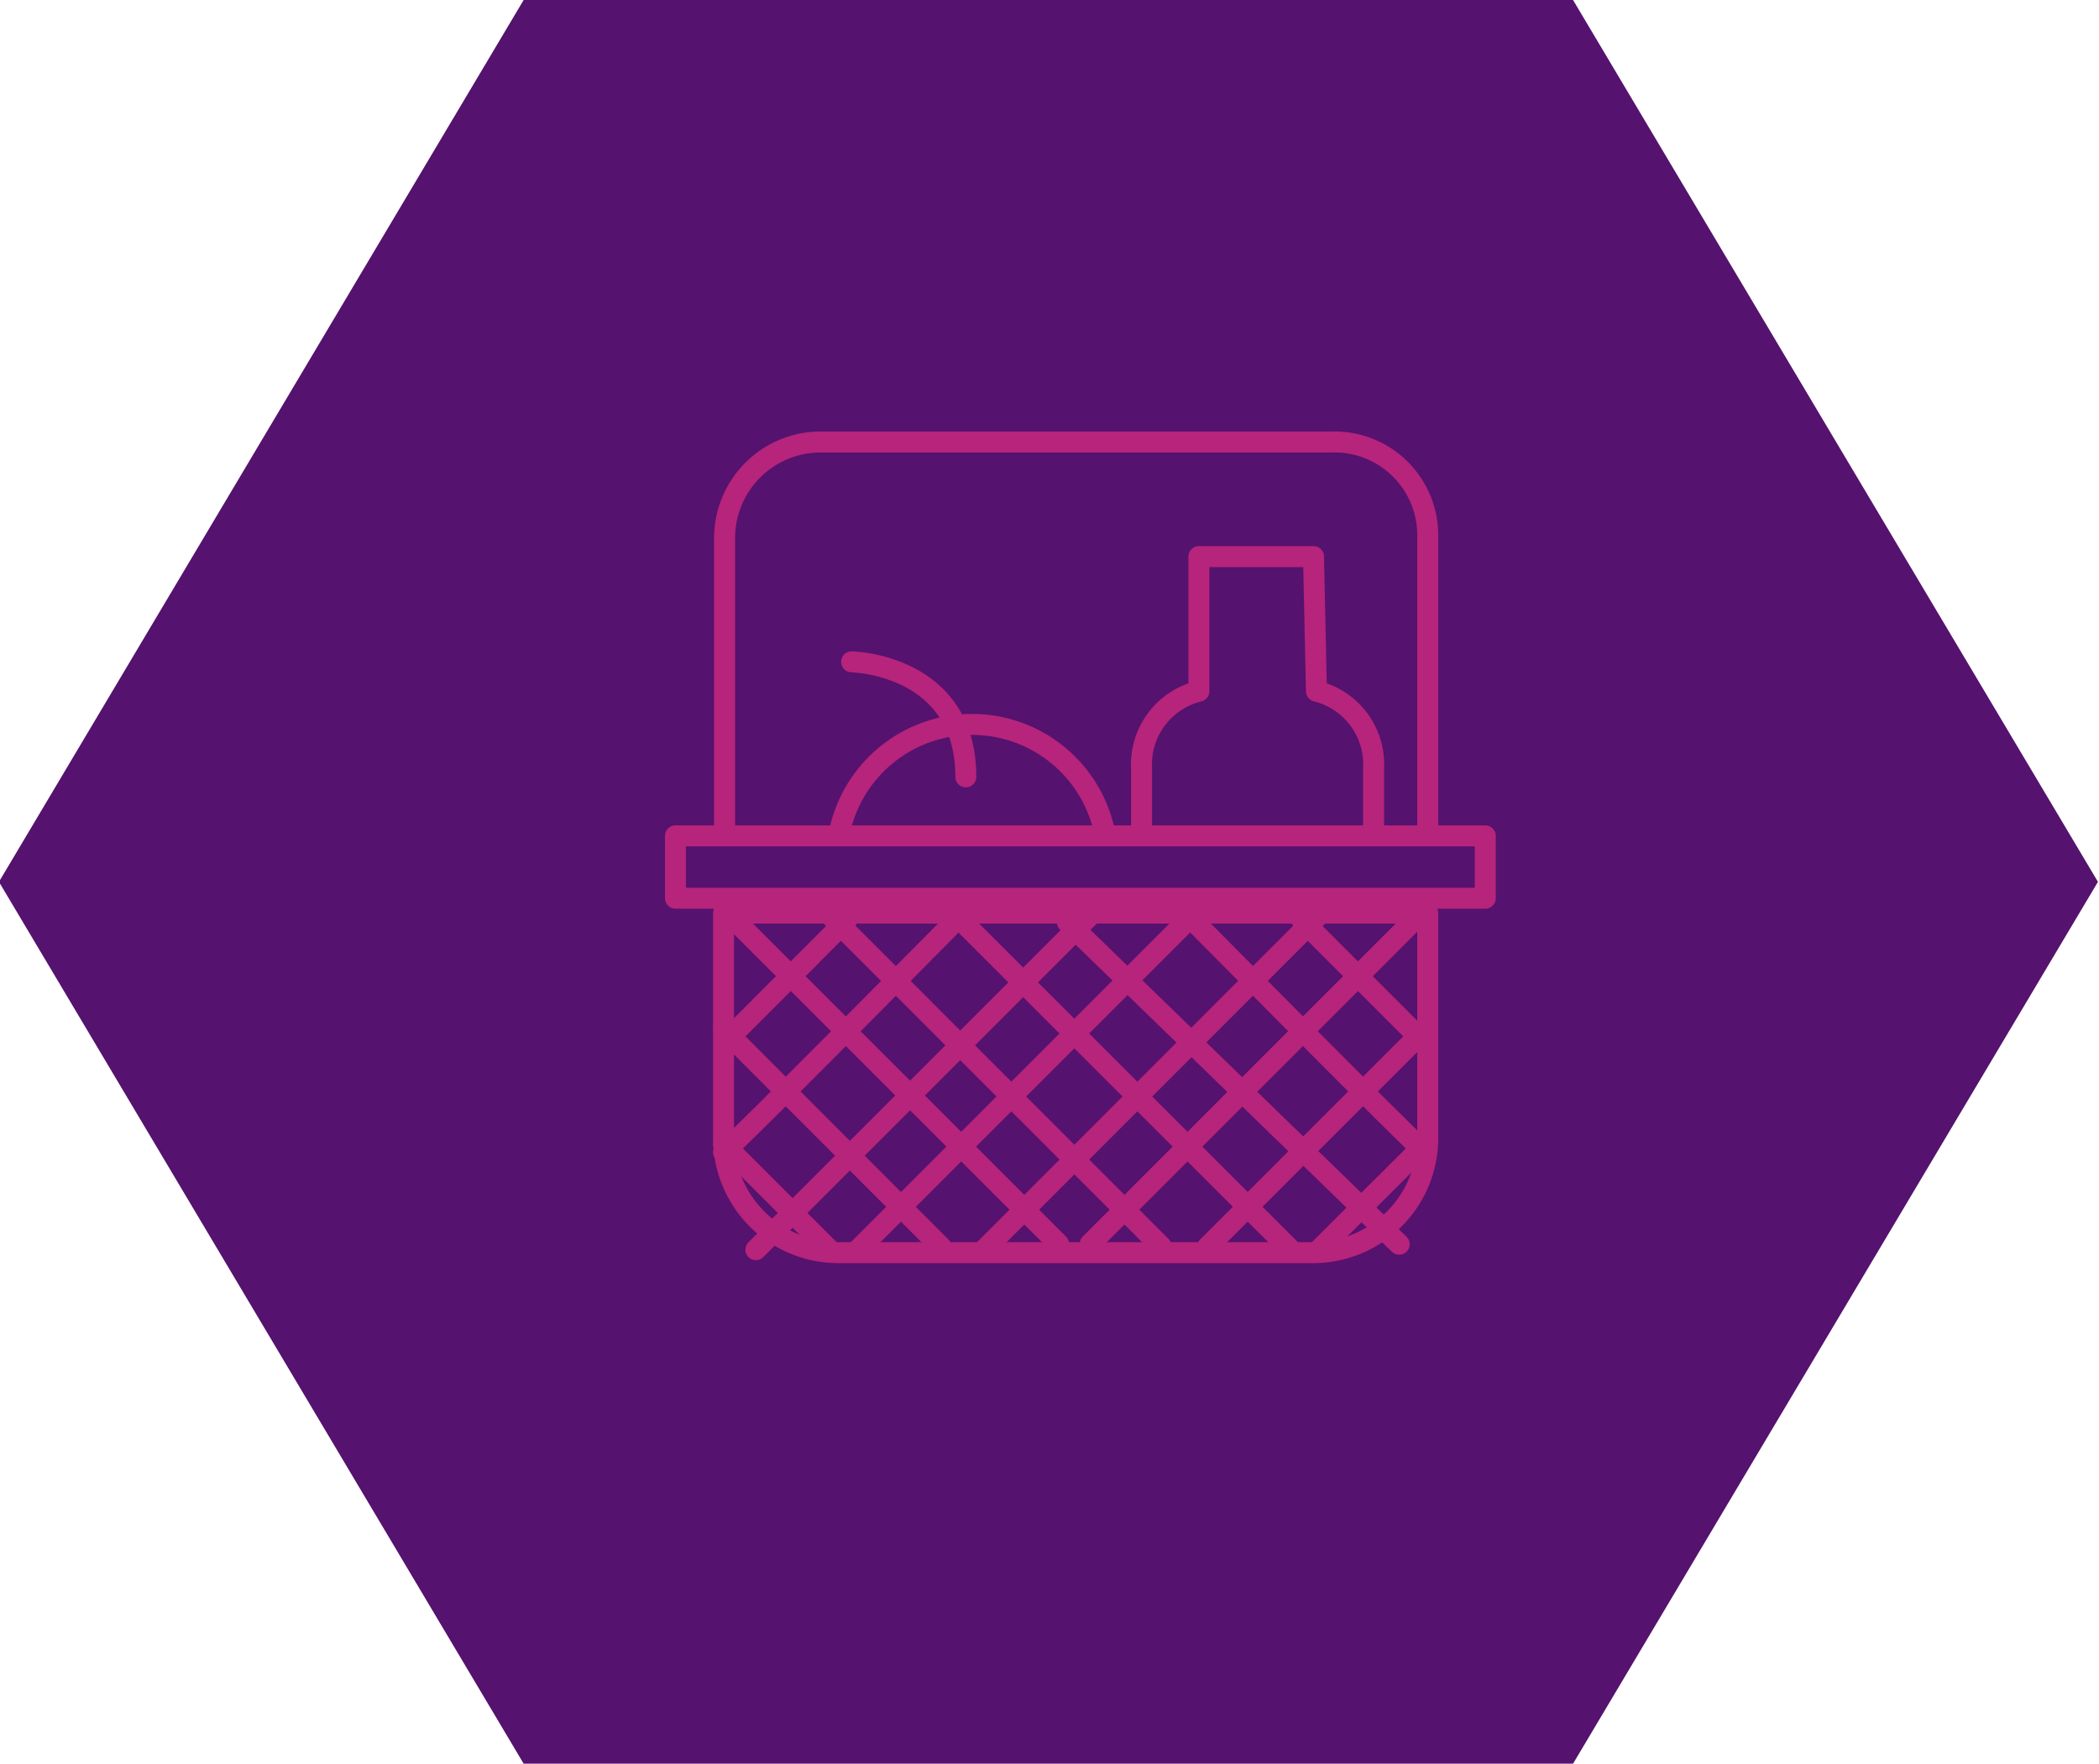
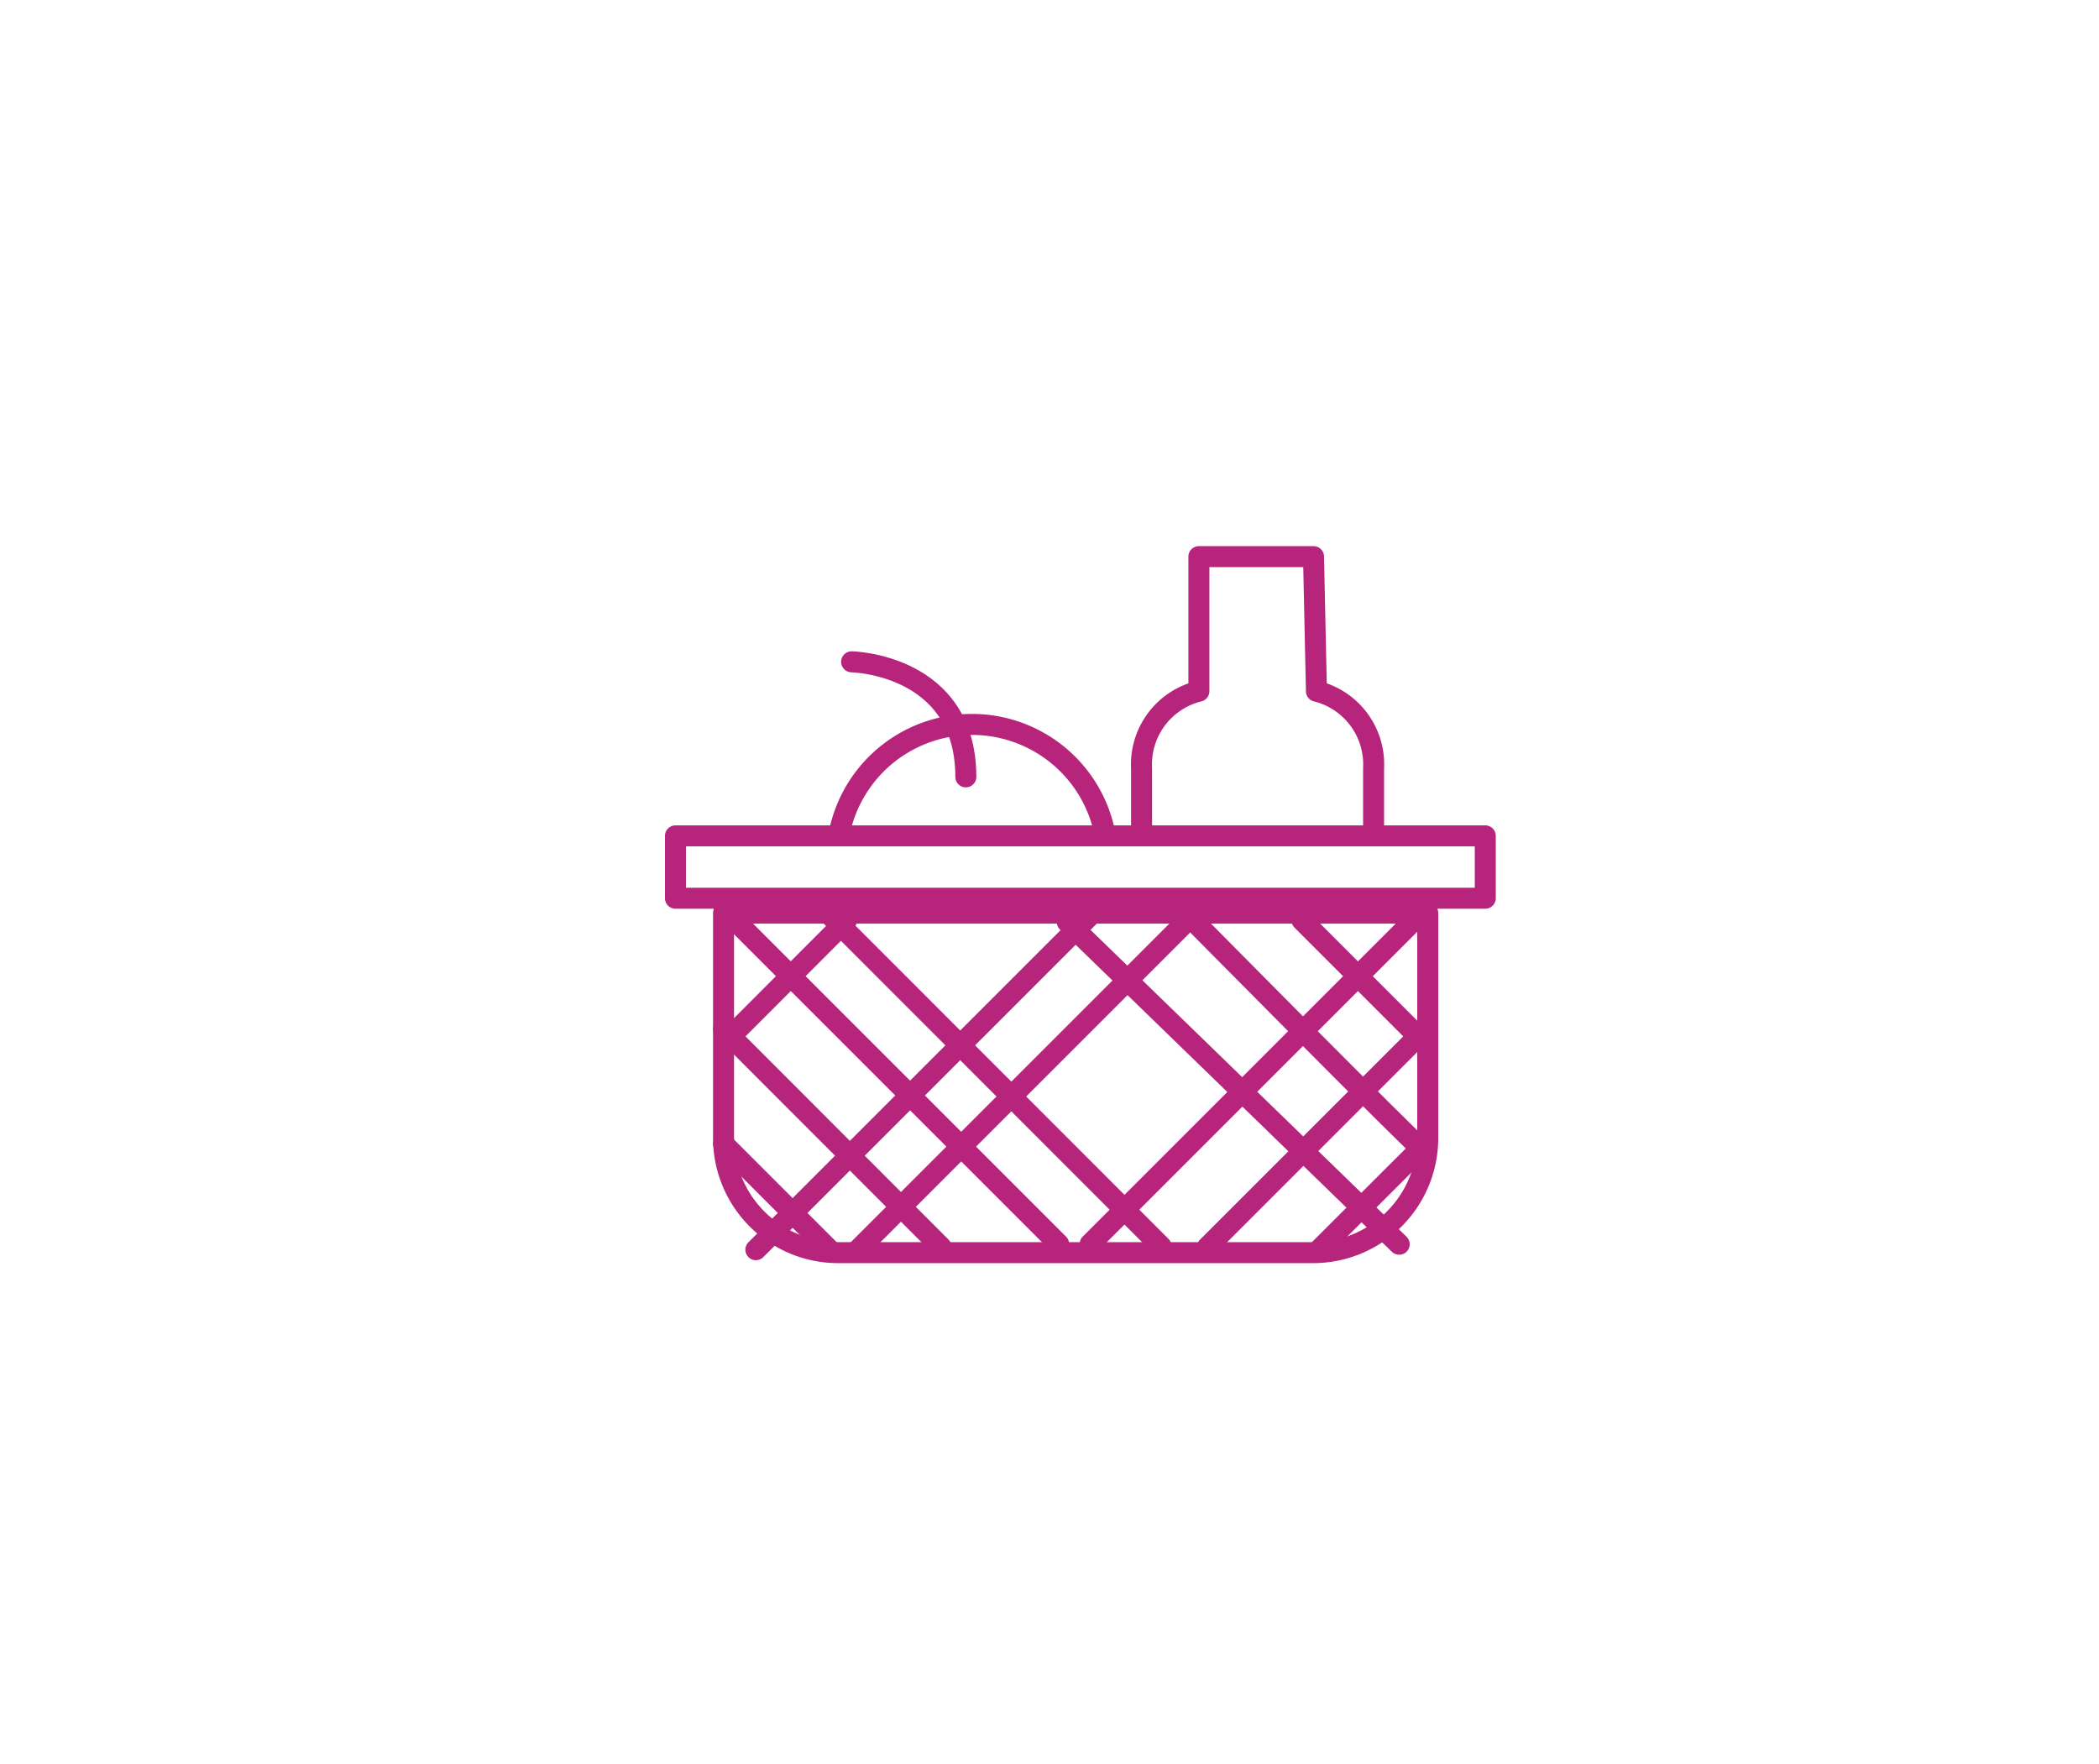
<svg xmlns="http://www.w3.org/2000/svg" id="Layer_1" data-name="Layer 1" viewBox="0 0 99.97 84">
  <defs>
    <style>.cls-1{fill:#55126e;}.cls-2{fill:none;stroke:#b6247b;stroke-linecap:round;stroke-linejoin:round;}</style>
  </defs>
-   <polygon class="cls-1" points="74.92 0 24.94 0 -0.05 42 24.94 84 74.92 84 99.92 42 74.92 0" />
  <path class="cls-2" d="M34.46,43.49H68a0,0,0,0,1,0,0V54.2a5.46,5.46,0,0,1-5.46,5.46H39.92a5.46,5.46,0,0,1-5.46-5.46V43.49A0,0,0,0,1,34.46,43.49Z" />
  <rect class="cls-2" x="32.17" y="39.81" width="38.57" height="2.97" />
  <path class="cls-2" d="M52.61,39.64a6.45,6.45,0,0,0-12.63,0" />
  <path class="cls-2" d="M40.56,31.52S46,31.62,46,37" />
  <path class="cls-2" d="M54.37,39.6v-3a3.59,3.59,0,0,1,2.73-3.68V26.51h5.46s.14,6.55.14,6.41a3.59,3.59,0,0,1,2.72,3.68v3" />
-   <path class="cls-2" d="M34.51,39.5V25.63a4.58,4.58,0,0,1,4.58-4.58H63.51A4.44,4.44,0,0,1,68,25.49v14" />
  <line class="cls-2" x1="40.32" y1="43.83" x2="34.87" y2="49.29" />
-   <path class="cls-2" d="M34.46,54.88C34.87,54.61,46,43.36,46,43.36" />
  <line class="cls-2" x1="36" y1="59.52" x2="52.28" y2="43.24" />
  <line class="cls-2" x1="40.87" y1="59.52" x2="56.69" y2="43.7" />
-   <line class="cls-2" x1="62.97" y1="43.42" x2="46.93" y2="59.47" />
  <line class="cls-2" x1="51.92" y1="59.25" x2="67.85" y2="43.32" />
  <line class="cls-2" x1="57.51" y1="59.39" x2="67.88" y2="49.02" />
  <line class="cls-2" x1="62.83" y1="59.52" x2="67.88" y2="54.48" />
  <line class="cls-2" x1="62.01" y1="43.83" x2="67.47" y2="49.29" />
  <path class="cls-2" d="M67.88,54.88c-.41-.27-11.53-11.52-11.53-11.52" />
-   <line class="cls-2" x1="61.47" y1="59.52" x2="45.64" y2="43.7" />
  <line class="cls-2" x1="39.37" y1="43.42" x2="55.3" y2="59.36" />
  <line class="cls-2" x1="50.42" y1="59.25" x2="34.49" y2="43.32" />
  <line class="cls-2" x1="44.82" y1="59.39" x2="34.46" y2="49.02" />
  <line class="cls-2" x1="39.5" y1="59.52" x2="34.46" y2="54.48" />
  <line class="cls-2" x1="50.83" y1="43.91" x2="66.64" y2="59.26" />
</svg>